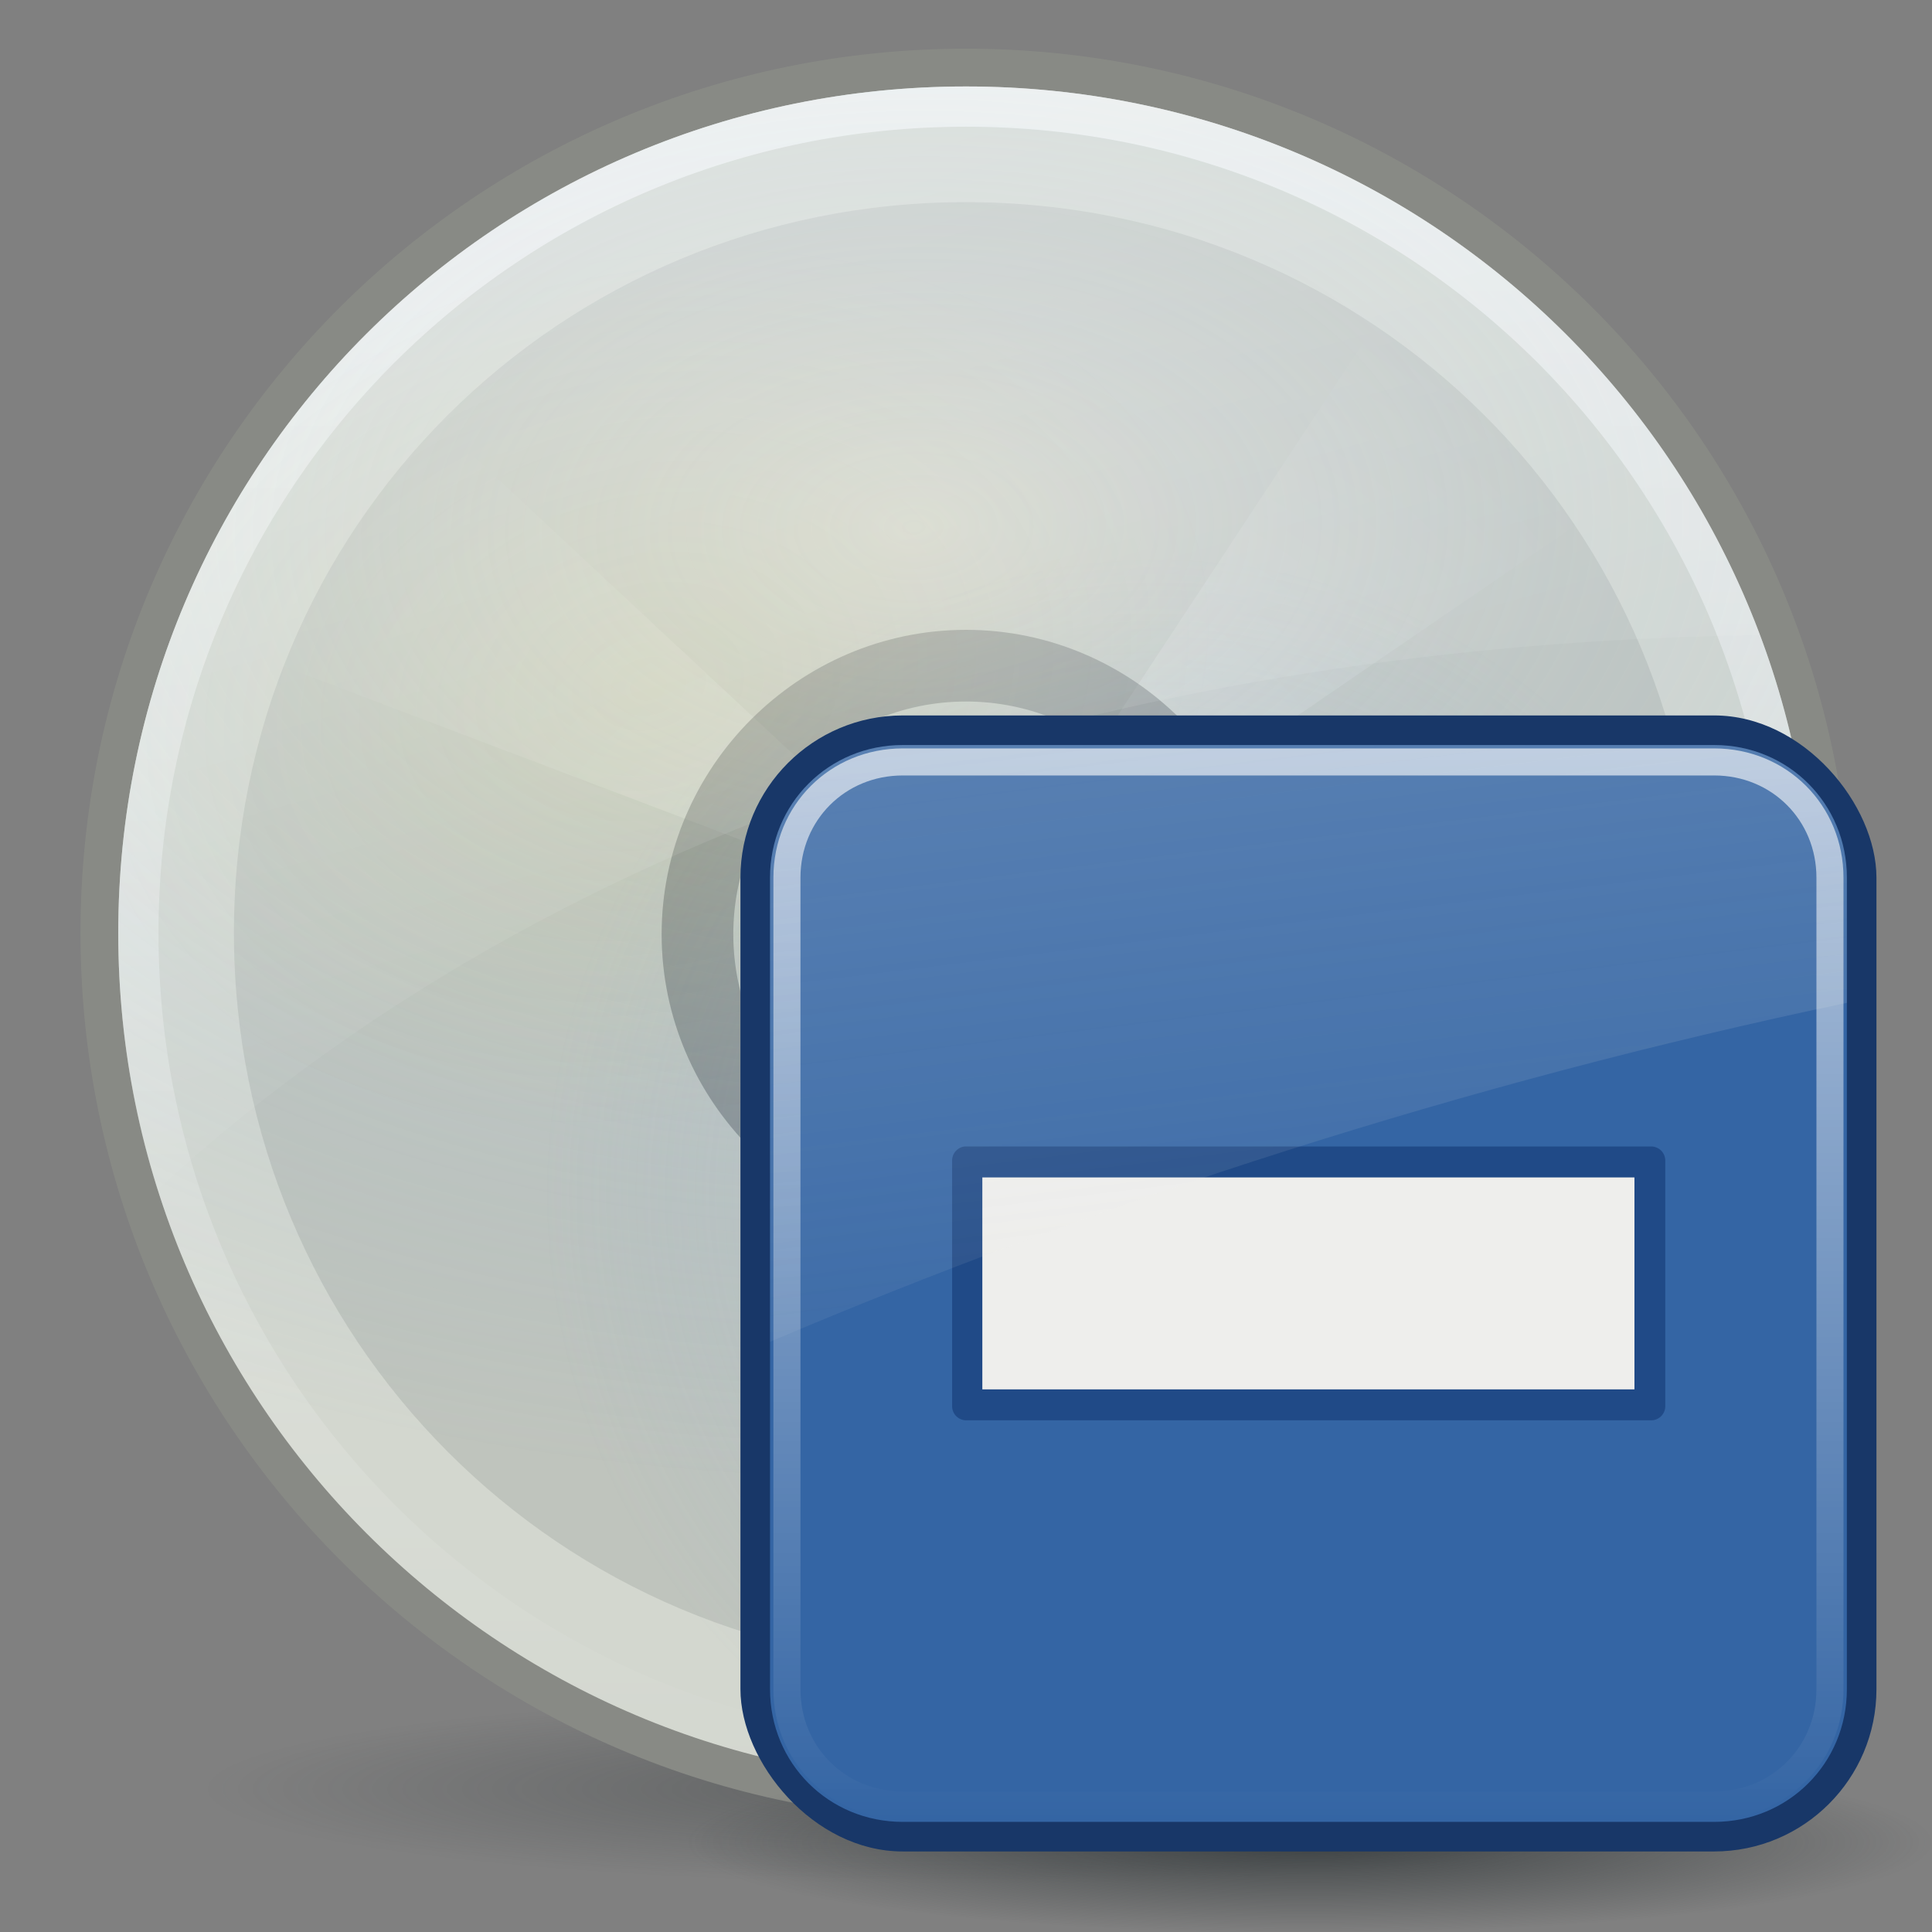
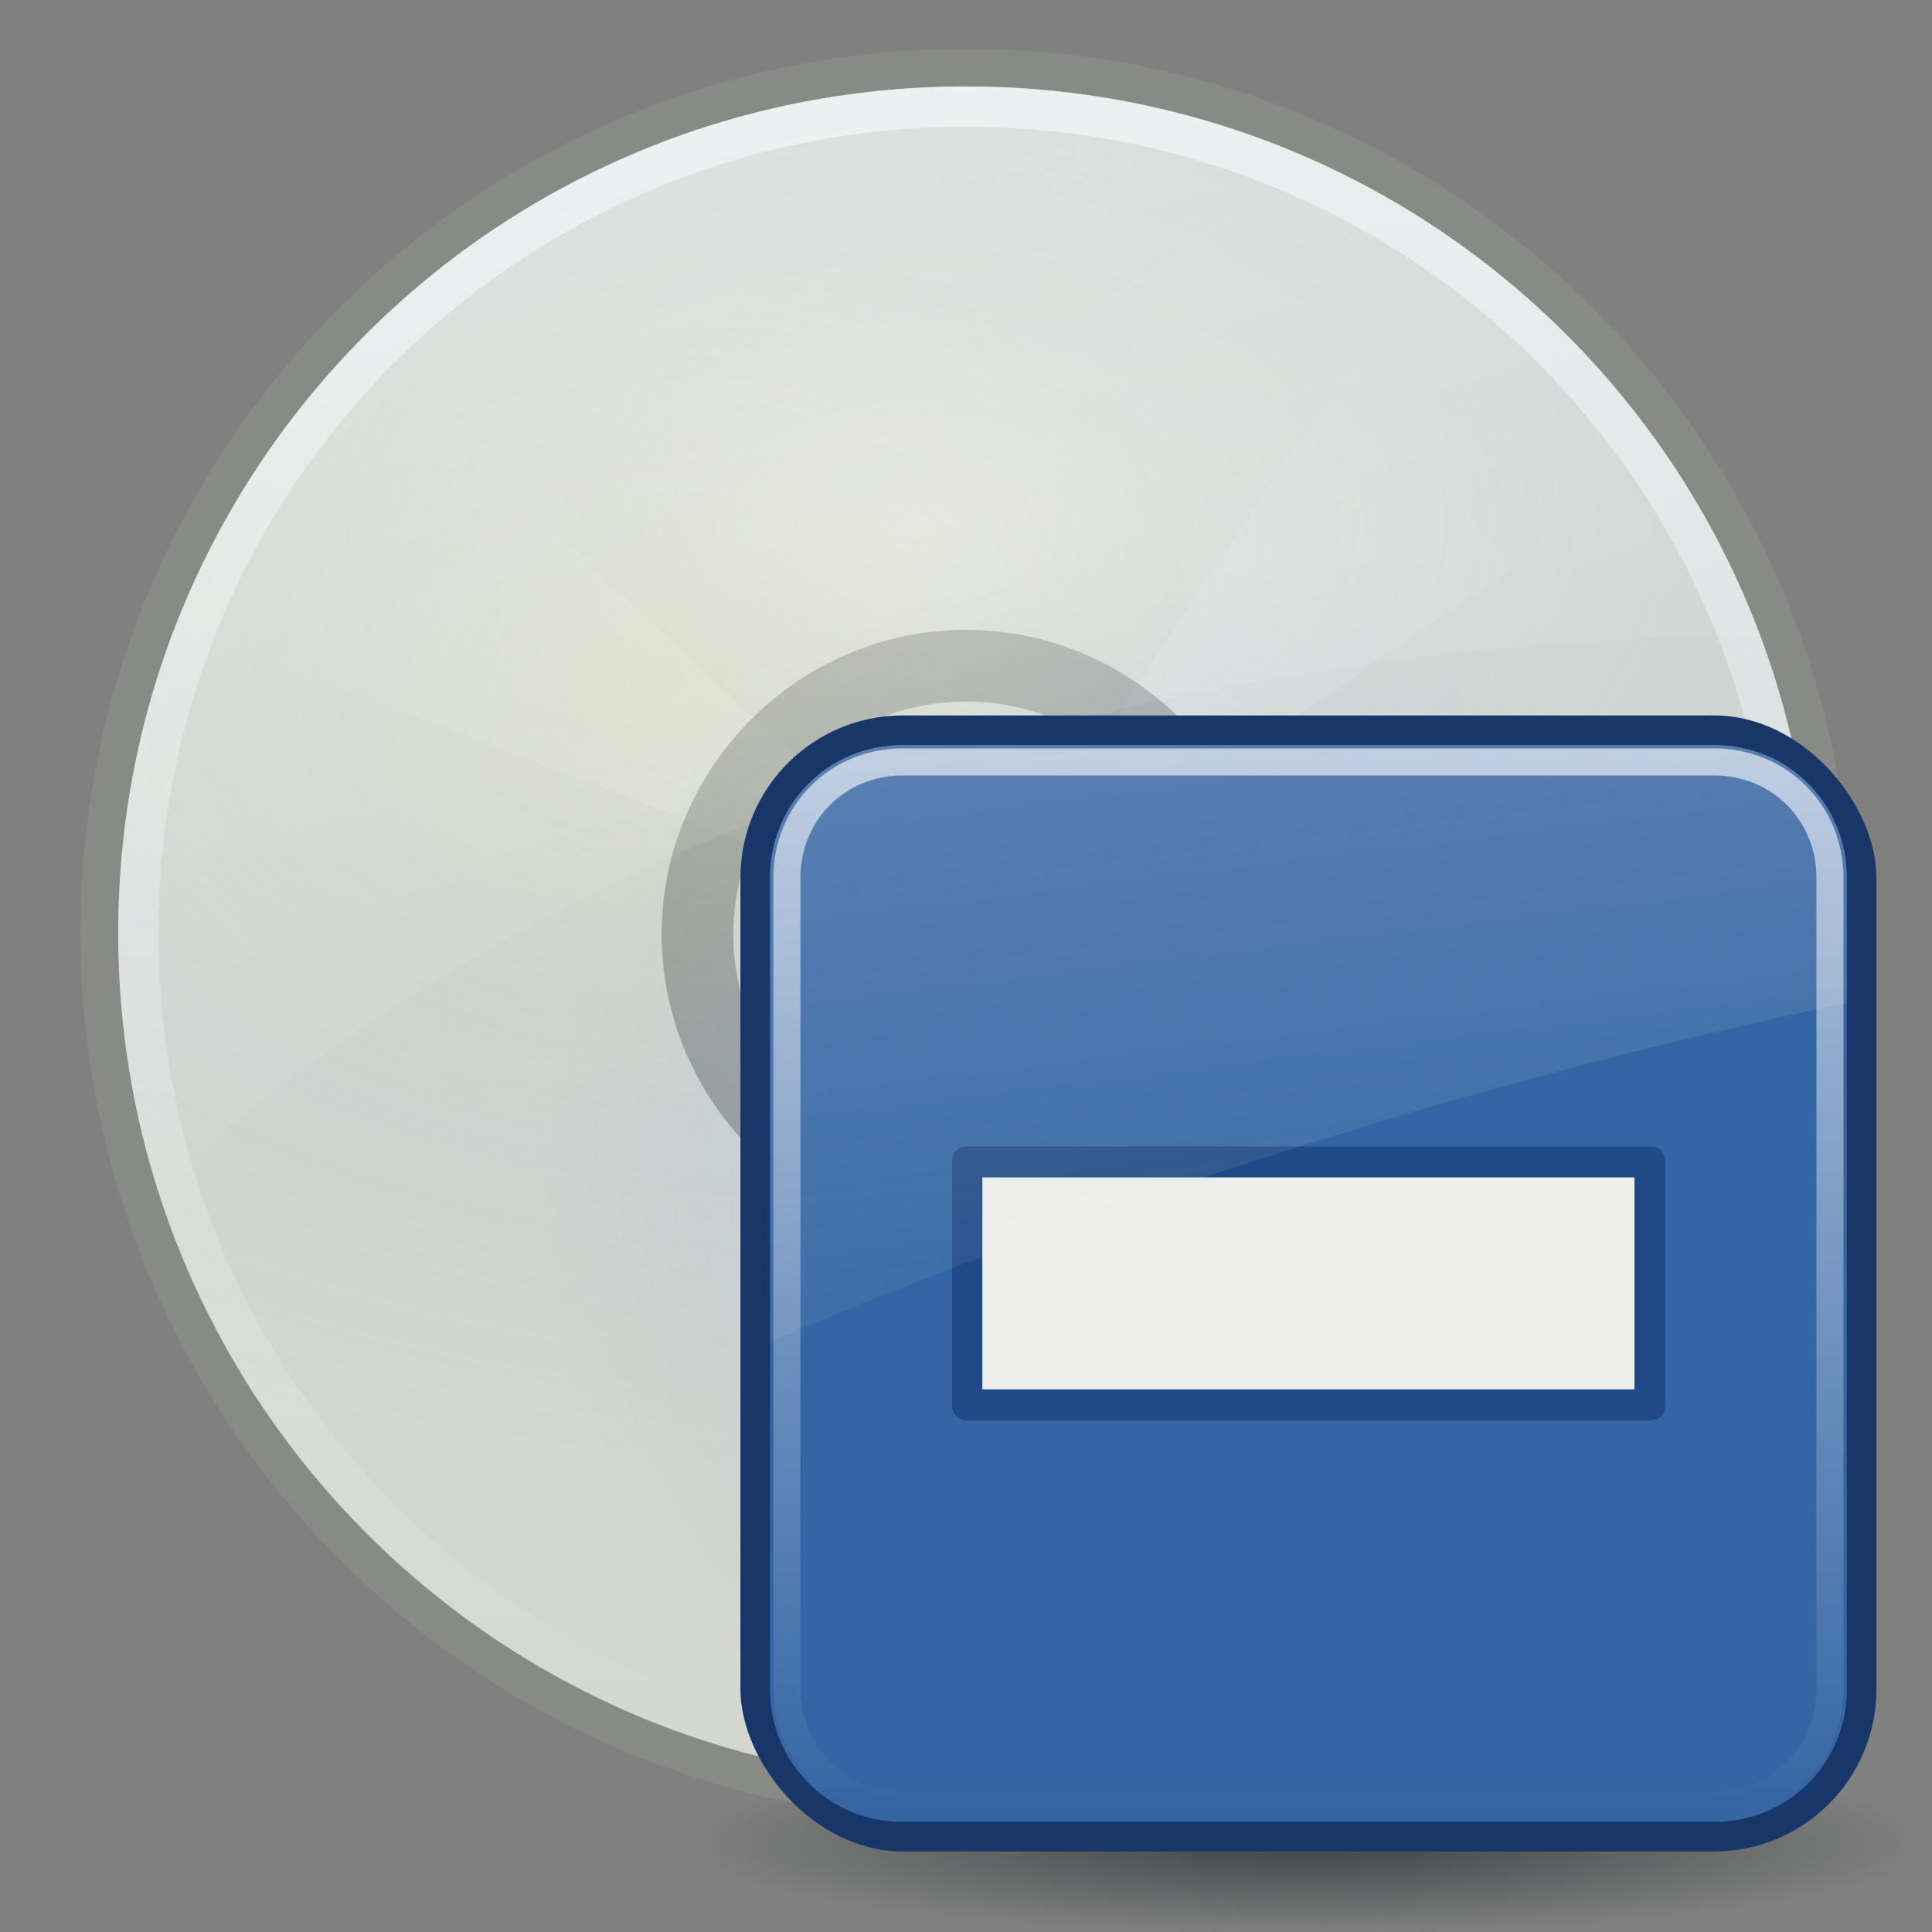
<svg xmlns="http://www.w3.org/2000/svg" xmlns:xlink="http://www.w3.org/1999/xlink" viewBox="0 0 48 48">
  <rect x="0" y="0" width="48" height="48" fill="#808080" stroke="none" />
  <defs id="0">
    <linearGradient id="4">
      <stop id="V" stop-color="#fff" />
      <stop id="W" offset="1" stop-color="#fff" stop-opacity="0" />
    </linearGradient>
    <linearGradient id="5">
      <stop id="X" stop-color="#2e3436" />
      <stop id="Y" offset="1" stop-color="#2e3436" stop-opacity="0" />
    </linearGradient>
    <linearGradient id="6">
      <stop id="Z" stop-color="#fff" stop-opacity="0.8" />
      <stop id="a" offset="1" stop-color="#fff" stop-opacity="0" />
    </linearGradient>
    <linearGradient id="7">
      <stop id="b" stop-color="#fff" />
      <stop id="c" offset="1" stop-color="#729fcf" stop-opacity="0" />
    </linearGradient>
    <linearGradient id="8">
      <stop id="d" stop-color="#eeeeec" />
      <stop id="e" offset="1" stop-color="#729fcf" stop-opacity="0" />
    </linearGradient>
    <linearGradient id="9">
      <stop id="f" stop-color="#edd400" stop-opacity="0.35" />
      <stop id="g" offset="1" stop-color="#edd400" stop-opacity="0" />
    </linearGradient>
    <linearGradient id="A">
      <stop id="h" stop-color="#eee" />
      <stop id="i" offset="1" stop-color="#dcdcdc" />
    </linearGradient>
    <radialGradient cx="60.05" cy="51.39" r="15.03" id="B" xlink:href="#A" gradientUnits="userSpaceOnUse" gradientTransform="matrix(-1.405,1.189,-1,-1.181,199.738,11.751)" />
    <linearGradient x1="12.274" y1="32.417" x2="35.391" y2="14.203" id="C" gradientUnits="userSpaceOnUse">
      <stop id="j" stop-color="#ffffc8" />
      <stop id="k" offset="1" stop-color="#9a91ef" stop-opacity="0" />
    </linearGradient>
    <radialGradient cx="133.84" cy="23.914" r="21.333" id="D" xlink:href="#C" gradientUnits="userSpaceOnUse" gradientTransform="matrix(-0.05,0.014,-0.128,-0.467,-40.173,48.333)" />
    <radialGradient cx="24.597" cy="45.513" r="20.451" id="E" xlink:href="#5" gradientUnits="userSpaceOnUse" gradientTransform="matrix(1,0,0,0.115,0,40.285)" />
    <linearGradient y1="2.938" x2="0" y2="45.06" id="F" xlink:href="#6" gradientUnits="userSpaceOnUse" />
    <radialGradient cx="25.13" cy="24.03" r="7.75" id="G" xlink:href="#4" gradientUnits="userSpaceOnUse" gradientTransform="matrix(2.281,-0.132,0.132,2.28,-35.371,-27.312)" />
    <radialGradient cx="18.412" cy="36.603" r="6.219" id="H" xlink:href="#4" gradientUnits="userSpaceOnUse" gradientTransform="matrix(-1.535,1.645,-1.362,-1.272,107.226,41.433)" />
    <radialGradient cx="16.06" cy="32.558" r="8.688" id="I" xlink:href="#4" gradientUnits="userSpaceOnUse" gradientTransform="matrix(0.916,-1.474,1.689,1.05,-47.942,14.682)" />
    <radialGradient cx="-1.698" cy="8.127" r="21.06" id="J" xlink:href="#9" gradientUnits="userSpaceOnUse" gradientTransform="matrix(0.66,-0.167,0.126,0.496,16.207,13.526)" />
    <radialGradient cx="31.633" cy="40.84" r="21.06" id="K" xlink:href="#8" gradientUnits="userSpaceOnUse" gradientTransform="matrix(-0.12,-0.752,0.723,-0.116,3.198,59.151)" />
    <radialGradient cx="59.17" cy="47.906" r="21.06" id="L" xlink:href="#7" gradientUnits="userSpaceOnUse" gradientTransform="matrix(-1.789,0.032,-0.02,-1.127,129.509,65.987)" />
    <linearGradient x1="8.178" y1="-27.422" x2="23.328" y2="26.728" id="M" xlink:href="#4" gradientUnits="userSpaceOnUse" />
    <radialGradient cx="24.377" cy="45.941" r="23.08" id="N" xlink:href="#5" gradientUnits="userSpaceOnUse" gradientTransform="matrix(1,0,0,0.146,0,39.255)" />
    <linearGradient id="O">
      <stop id="l" stop-color="#eeeeec" />
      <stop id="m" offset="1" stop-color="#eeeeec" stop-opacity="0" />
    </linearGradient>
    <linearGradient x1="4.094" y1="-58.01" x2="15.298" y2="33.906" id="P" xlink:href="#O" gradientUnits="userSpaceOnUse" gradientTransform="translate(0.706,-1.5)" />
    <linearGradient y1="4.219" x2="0" y2="43.781" id="Q" xlink:href="#6" gradientUnits="userSpaceOnUse" />
  </defs>
-   <path d="m -51.238,13.058 c -11.548,0 -20.833,9.286 -20.833,20.833 0,11.548 9.286,20.833 20.833,20.833 11.548,0 20.833,-9.286 20.833,-20.833 0,-11.548 -9.286,-20.833 -20.833,-20.833 l 0,0 z m 0,25.833 c -2.738,0 -5,-2.262 -5,-5 0,-2.738 2.262,-5 5,-5 2.738,0 5,2.262 5,5 0,2.738 -2.262,5 -5,5 z" id="1" opacity="0.234" fill="url(#D)" />
  <g transform="translate(0,0.51)" id="2">
-     <path d="m 45.048,45.513 a 20.451,2.349 0 1 1 -40.902,0 20.451,2.349 0 1 1 40.902,0 z" transform="matrix(0.926,0,0,1,1.232,-1.582)" id="R" opacity="0.4" fill="url(#E)" />
    <g transform="translate(0,-1.3)" id="S">
-       <path d="M 24,2 C 11.842,2 1.999,11.821 2,23.969 1.999,36.116 11.843,46 24,46 36.157,46 46.001,36.116 46,23.969 46.001,11.821 36.158,2 24,2 z m 0,19.5 c 1.38,-1e-6 2.5,1.12 2.5,2.5 0,1.38 -1.12,2.5 -2.5,2.5 -1.38,0 -2.5,-1.12 -2.5,-2.5 0,-1.38 1.12,-2.5 2.5,-2.5 z" id="n" fill="#888a85" />
+       <path d="M 24,2 C 11.842,2 1.999,11.821 2,23.969 1.999,36.116 11.843,46 24,46 36.157,46 46.001,36.116 46,23.969 46.001,11.821 36.158,2 24,2 z m 0,19.5 z" id="n" fill="#888a85" />
      <path d="M 24,2.938 C 12.35,2.938 2.937,12.33 2.938,23.969 2.937,35.607 12.354,45.062 24,45.062 35.646,45.062 45.063,35.607 45.062,23.969 45.063,12.33 35.65,2.938 24,2.938 z m 0,17.625 c 1.89,-1e-6 3.438,1.547 3.438,3.438 0,1.89 -1.547,3.438 -3.438,3.438 -1.89,0 -3.438,-1.547 -3.438,-3.438 0,-1.89 1.547,-3.438 3.438,-3.438 z" id="o" fill="#d3d7cf" />
      <path d="M 24,3.438 C 12.621,3.438 3.437,12.602 3.438,23.969 3.437,35.335 12.626,44.562 24,44.562 35.374,44.562 44.563,35.335 44.562,23.969 44.563,12.602 35.379,3.438 24,3.438 z m 0,16.625 c 2.162,-2e-6 3.938,1.775 3.938,3.938 0,2.162 -1.775,3.938 -3.938,3.938 -2.162,0 -3.938,-1.775 -3.938,-3.938 0,-2.162 1.775,-3.938 3.938,-3.938 z" id="p" opacity="0.8" fill="none" stroke="url(#F)" />
-       <path d="M 24,5.812 C 13.9,5.812 5.812,13.885 5.812,23.969 5.812,34.052 13.914,42.187 24,42.188 34.086,42.187 42.188,34.052 42.188,23.969 42.188,13.885 34.1,5.812 24,5.812 z M 24,19 c 2.76,0 5,2.24 5,5 0,2.76 -2.24,5 -5,5 -2.76,0 -5,-2.24 -5,-5 0,-2.76 2.24,-5 5,-5 z" id="q" opacity="0.12" fill="#2e3436" />
      <path d="M 35.719,6.5 26,21.25 c 0.36,0.264 0.671,0.588 0.906,0.969 l 12.781,-8.75 1.812,-1.25 C 39.971,9.947 37.996,8.023 35.719,6.5 z" id="r" opacity="0.3" fill="url(#G)" />
      <path d="m 26.25,26.594 c -0.559,0.486 -1.279,0.768 -2.062,0.812 l -0.125,17.625 0,0.031 C 28.726,45.049 33.019,43.515 36.5,40.938 L 26.25,26.594 z" id="s" opacity="0.3" fill="url(#H)" />
-       <path d="m 24,19 c -2.76,0 -5,2.24 -5,5 0,2.76 2.24,5 5,5 2.76,0 5,-2.24 5,-5 0,-2.76 -2.24,-5 -5,-5 z m 0,1.562 c 1.89,-1e-6 3.438,1.547 3.438,3.438 0,1.89 -1.547,3.438 -3.438,3.438 -1.89,0 -3.438,-1.547 -3.438,-3.438 0,-1.89 1.547,-3.438 3.438,-3.438 z" id="t" fill="#eeeeec" />
      <path d="M 8.844,9.375 C 6.921,11.364 5.395,13.718 4.375,16.344 l 0.188,0.062 16.312,6.188 c 0.204,-0.453 0.506,-0.832 0.875,-1.156 L 10.625,11.062 8.844,9.375 z" id="u" opacity="0.3" fill="url(#I)" />
      <path d="m 24,16.438 c -4.151,0 -7.562,3.412 -7.562,7.562 0,4.151 3.412,7.562 7.562,7.562 4.151,0 7.562,-3.412 7.562,-7.562 0,-4.151 -3.412,-7.562 -7.562,-7.562 z m 0,1.781 c 3.187,0 5.781,2.595 5.781,5.781 0,3.187 -2.595,5.781 -5.781,5.781 -3.187,0 -5.781,-2.595 -5.781,-5.781 0,-3.187 2.595,-5.781 5.781,-5.781 z" id="v" opacity="0.38" fill="#2e3436" />
      <path d="M 24,2.938 C 12.35,2.938 2.937,12.33 2.938,23.969 2.937,35.607 12.354,45.062 24,45.062 35.646,45.062 45.063,35.607 45.062,23.969 45.063,12.33 35.65,2.938 24,2.938 z m 0,17.625 c 1.89,-1e-6 3.438,1.547 3.438,3.438 0,1.89 -1.547,3.438 -3.438,3.438 -1.89,0 -3.438,-1.547 -3.438,-3.438 0,-1.89 1.547,-3.438 3.438,-3.438 z" id="w" opacity="0.33" fill="url(#J)" />
      <path d="M 24,2.938 C 12.35,2.938 2.937,12.33 2.938,23.969 2.937,35.607 12.354,45.062 24,45.062 35.646,45.062 45.063,35.607 45.062,23.969 45.063,12.33 35.65,2.938 24,2.938 z m 0,17.625 c 1.89,-1e-6 3.438,1.547 3.438,3.438 0,1.89 -1.547,3.438 -3.438,3.438 -1.89,0 -3.438,-1.547 -3.438,-3.438 0,-1.89 1.547,-3.438 3.438,-3.438 z" id="x" opacity="0.33" fill="url(#K)" />
      <path d="M 24,2.938 C 12.35,2.938 2.937,12.33 2.938,23.969 2.937,35.607 12.354,45.062 24,45.062 35.646,45.062 45.063,35.607 45.062,23.969 45.063,12.33 35.65,2.938 24,2.938 z m 0,17.625 c 1.89,-1e-6 3.438,1.547 3.438,3.438 0,1.89 -1.547,3.438 -3.438,3.438 -1.89,0 -3.438,-1.547 -3.438,-3.438 0,-1.89 1.547,-3.438 3.438,-3.438 z" id="y" opacity="0.33" fill="url(#L)" />
      <path d="m 24,2.156 c -11.65,0 -21.063,9.393 -21.062,21.031 -1.575e-4,2.226 0.33,4.359 0.969,6.375 C 14.641,19.672 29.871,15.96 43.719,15.781 40.728,7.806 33.042,2.156 24,2.156 z" transform="translate(0,0.79)" id="z" opacity="0.6" fill="url(#M)" />
    </g>
  </g>
  <g transform="matrix(0.672,0,0,0.672,16.38,16.767)" id="3">
    <path d="m 47.454,45.941 a 23.077,3.359 0 1 1 -46.154,0 23.077,3.359 0 1 1 46.154,0 z" transform="translate(-0.377,-2.8)" id="T" opacity="0.8" fill="url(#N)" />
    <g transform="translate(-0.706,0)" id="U">
      <rect width="42" height="42" x="3.706" y="1.5" id="10" fill="#183768" rx="6" />
      <path d="M 9,4.094 C 6.261,4.094 4.094,6.261 4.094,9 l 0,30 c 0,2.739 2.167,4.906 4.906,4.906 l 30,0 c 2.739,0 4.906,-2.167 4.906,-4.906 l 0,-30 C 43.906,6.261 41.739,4.094 39,4.094 l -30,0 z" transform="translate(0.706,-1.5)" id="11" fill="#3465a4" />
      <g transform="matrix(0.89,0,0,0.89,2.715,2.473)" id="12">
        <path d="m 10.438,16.812 a 0.587,0.587 0 0 0 -0.531,0.594 l 0,10.188 A 0.587,0.587 0 0 0 10.5,28.188 l 28.438,0 a 0.587,0.587 0 0 0 0.594,-0.594 l 0,-10.188 A 0.587,0.587 0 0 0 38.938,16.812 l -28.438,0 a 0.587,0.587 0 0 0 -0.062,0 z" id="15" fill="#204a87" />
        <path d="m 11.162,18.098 0,8.804 27.089,0 0,-8.804 -27.089,0 0,0 z" id="16" fill="#eeeeec" />
      </g>
      <path d="M 9,4.719 C 6.594,4.719 4.719,6.594 4.719,9 l 0,30 c 0,2.406 1.876,4.281 4.281,4.281 l 30,0 c 2.406,0 4.281,-1.876 4.281,-4.281 l 0,-30 C 43.281,6.594 41.406,4.719 39,4.719 l -30,0 z" transform="translate(0.706,-1.5)" id="13" opacity="0.8" fill="none" stroke="url(#Q)" stroke-linecap="round" stroke-dashoffset="30" />
      <path d="m 9.706,2.594 c -2.739,0 -4.906,2.167 -4.906,4.906 l 0,17.156 C 16.885,19.523 30.481,15.087 44.613,12.125 l 0,-4.625 c 0,-2.739 -2.167,-4.906 -4.906,-4.906 l -30,0 0,0 z" id="14" opacity="0.6" fill="url(#P)" />
    </g>
  </g>
</svg>